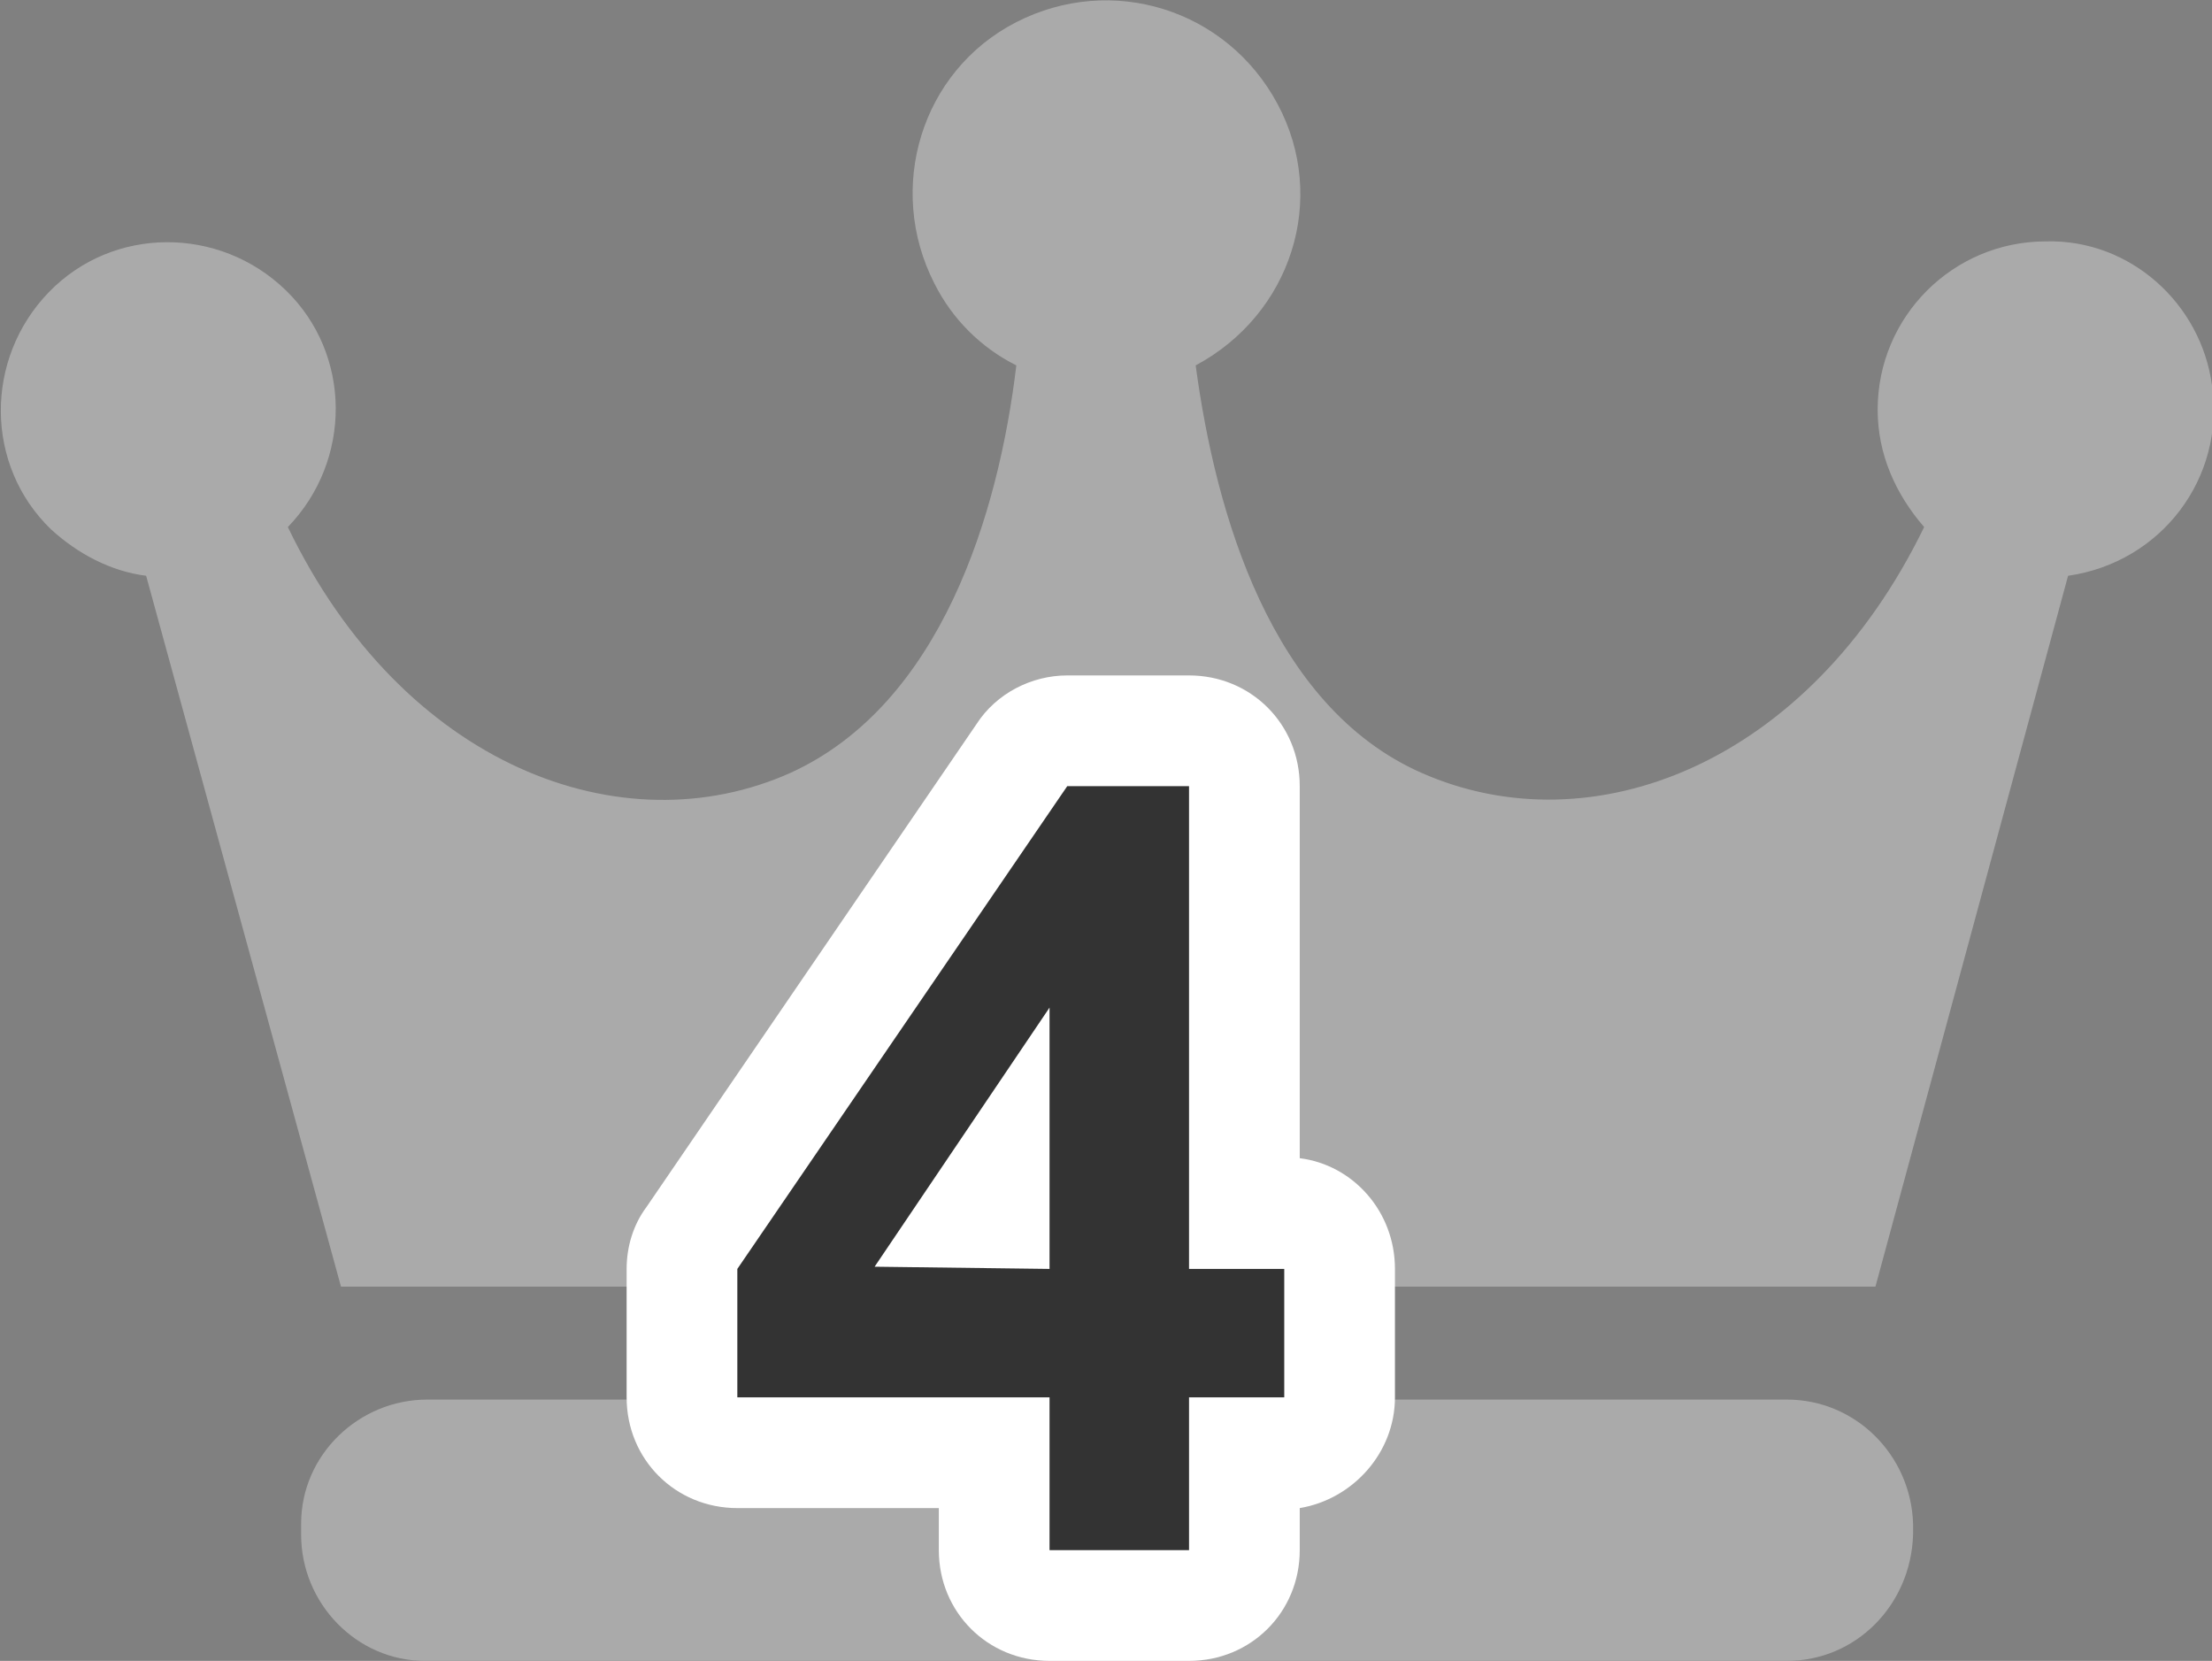
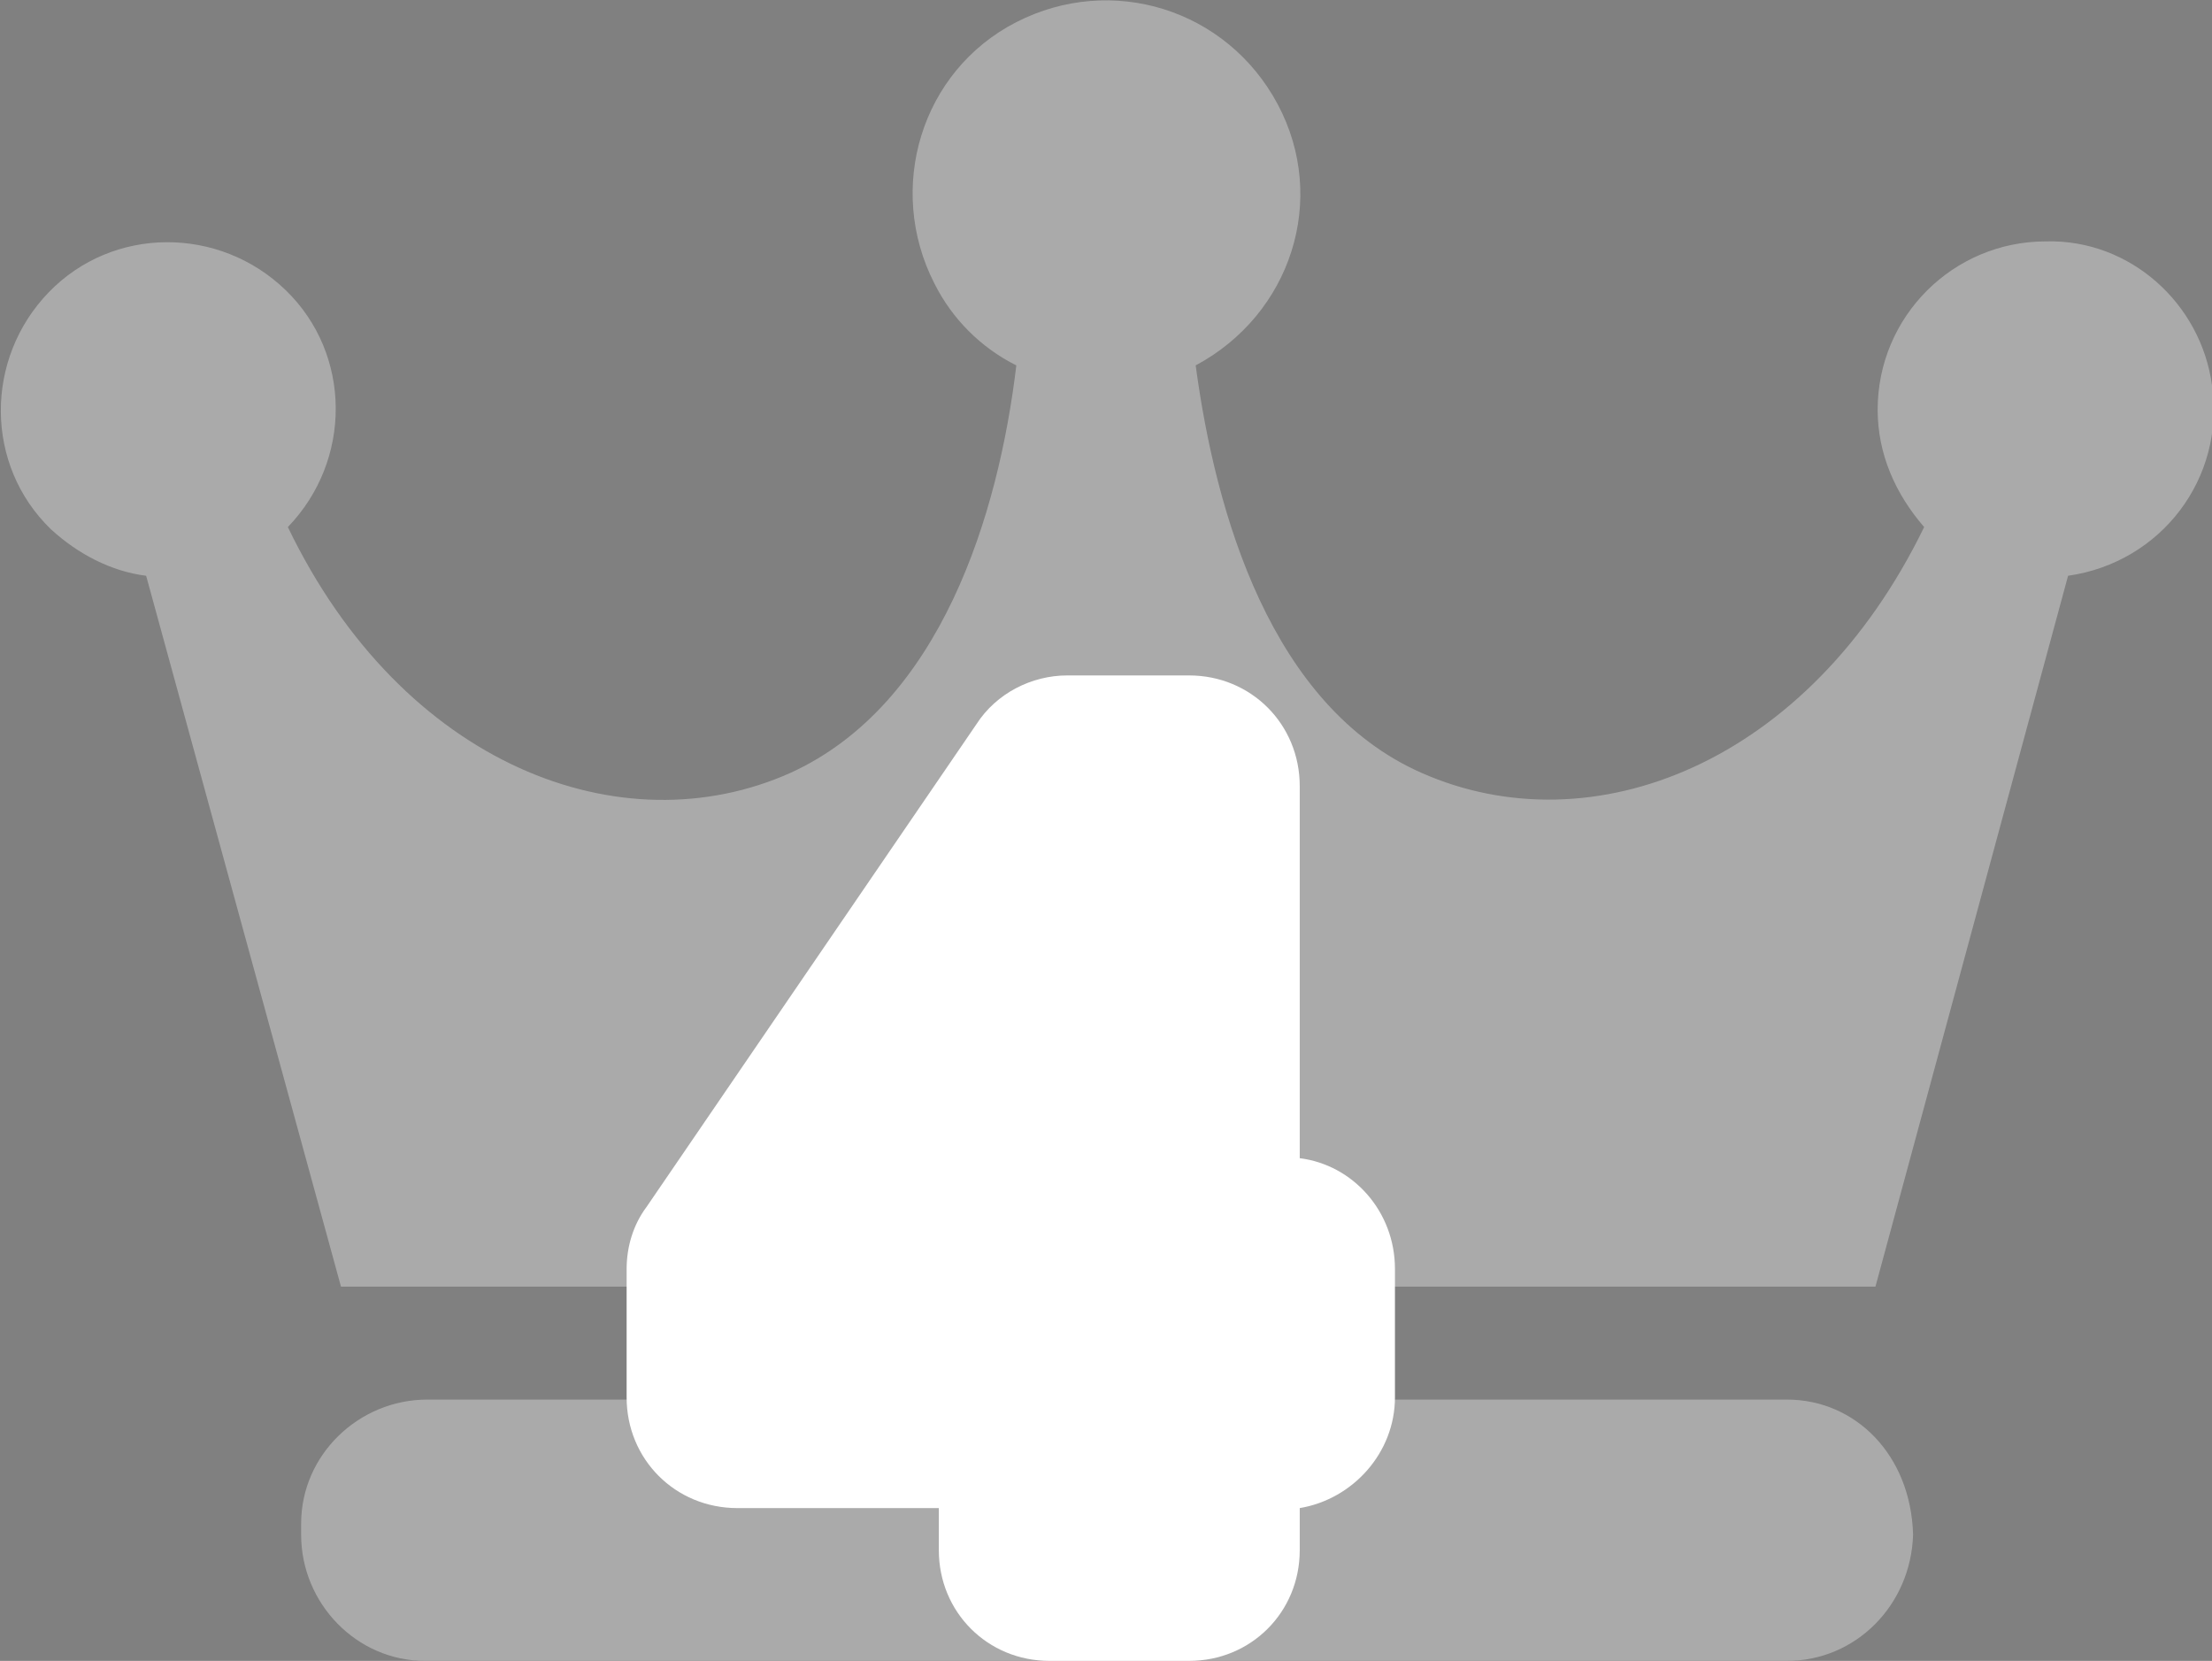
<svg xmlns="http://www.w3.org/2000/svg" version="1.1" id="レイヤー_1" x="0px" y="0px" viewBox="0 0 99.9 75" style="enable-background:new 0 0 99.9 75;" xml:space="preserve">
  <rect x="0" y="0" width="99.9" height="75" fill="#808080" stroke="none" />
  <style type="text/css">
	.st0{fill:#AAAAAA;}
	.st1{fill:#333333;}
	.st2{fill:#FFFFFF;}
</style>
-   <path class="st0" d="M92.4,10.9c-4.2,0-7.6,3.4-7.6,7.6c0,2,0.8,3.8,2.1,5.3c-5.2,10.7-15,14.5-22.7,11.1c-6.8-3-9.3-11.7-10.2-18.4  c4.3-2.3,6-7.5,3.7-11.8S50.2-1.2,45.9,1S40,8.5,42.2,12.8c0.8,1.6,2.1,2.9,3.7,3.7c-0.8,6.7-3.4,15.3-10.2,18.4  c-7.6,3.4-17.5-0.3-22.7-11.1c2.9-3,2.9-7.8-0.1-10.7s-7.8-2.9-10.7,0.1S-0.7,21,2.3,23.9C3.5,25,5,25.8,6.6,26l8.8,32.1h69.3  L93.4,26c4.2-0.6,7.1-4.4,6.5-8.6C99.4,13.7,96.2,10.8,92.4,10.9L92.4,10.9z M80.7,63.2H19.3c-3.1,0-5.7,2.5-5.7,5.6l0,0v0.5  c0,3.1,2.5,5.7,5.6,5.7l0,0h61.5c3.1,0,5.6-2.5,5.7-5.7v-0.5C86.3,65.7,83.8,63.2,80.7,63.2L80.7,63.2L80.7,63.2z" />
+   <path class="st0" d="M92.4,10.9c-4.2,0-7.6,3.4-7.6,7.6c0,2,0.8,3.8,2.1,5.3c-5.2,10.7-15,14.5-22.7,11.1c-6.8-3-9.3-11.7-10.2-18.4  c4.3-2.3,6-7.5,3.7-11.8S50.2-1.2,45.9,1S40,8.5,42.2,12.8c0.8,1.6,2.1,2.9,3.7,3.7c-0.8,6.7-3.4,15.3-10.2,18.4  c-7.6,3.4-17.5-0.3-22.7-11.1c2.9-3,2.9-7.8-0.1-10.7s-7.8-2.9-10.7,0.1S-0.7,21,2.3,23.9C3.5,25,5,25.8,6.6,26l8.8,32.1h69.3  L93.4,26c4.2-0.6,7.1-4.4,6.5-8.6C99.4,13.7,96.2,10.8,92.4,10.9L92.4,10.9z M80.7,63.2H19.3c-3.1,0-5.7,2.5-5.7,5.6l0,0v0.5  c0,3.1,2.5,5.7,5.6,5.7l0,0h61.5c3.1,0,5.6-2.5,5.7-5.7C86.3,65.7,83.8,63.2,80.7,63.2L80.7,63.2L80.7,63.2z" />
  <g>
-     <path class="st1" d="M47.4,70v-6.9H33.3v-5.8l14.9-21.8h5.5v21.8H58v5.8h-4.3V70H47.4z M47.4,57.3V45.5l-7.9,11.7L47.4,57.3z" />
    <path class="st2" d="M53.7,75h-6.3c-2.8,0-5-2.2-5-5v-1.9h-9.1c-2.8,0-5-2.2-5-5v-5.8c0-1,0.3-2,0.9-2.8l14.9-21.8   c0.9-1.4,2.5-2.2,4.1-2.2h5.5c2.8,0,5,2.2,5,5v16.8c2.4,0.3,4.3,2.4,4.3,5v5.8c0,2.5-1.9,4.6-4.3,5V70C58.7,72.8,56.5,75,53.7,75z" />
-     <path class="st1" d="M47.4,70v-6.9H33.3v-5.8l14.9-21.8h5.5v21.8H58v5.8h-4.3V70H47.4z M47.4,57.3V45.5l-7.9,11.7L47.4,57.3z" />
  </g>
</svg>